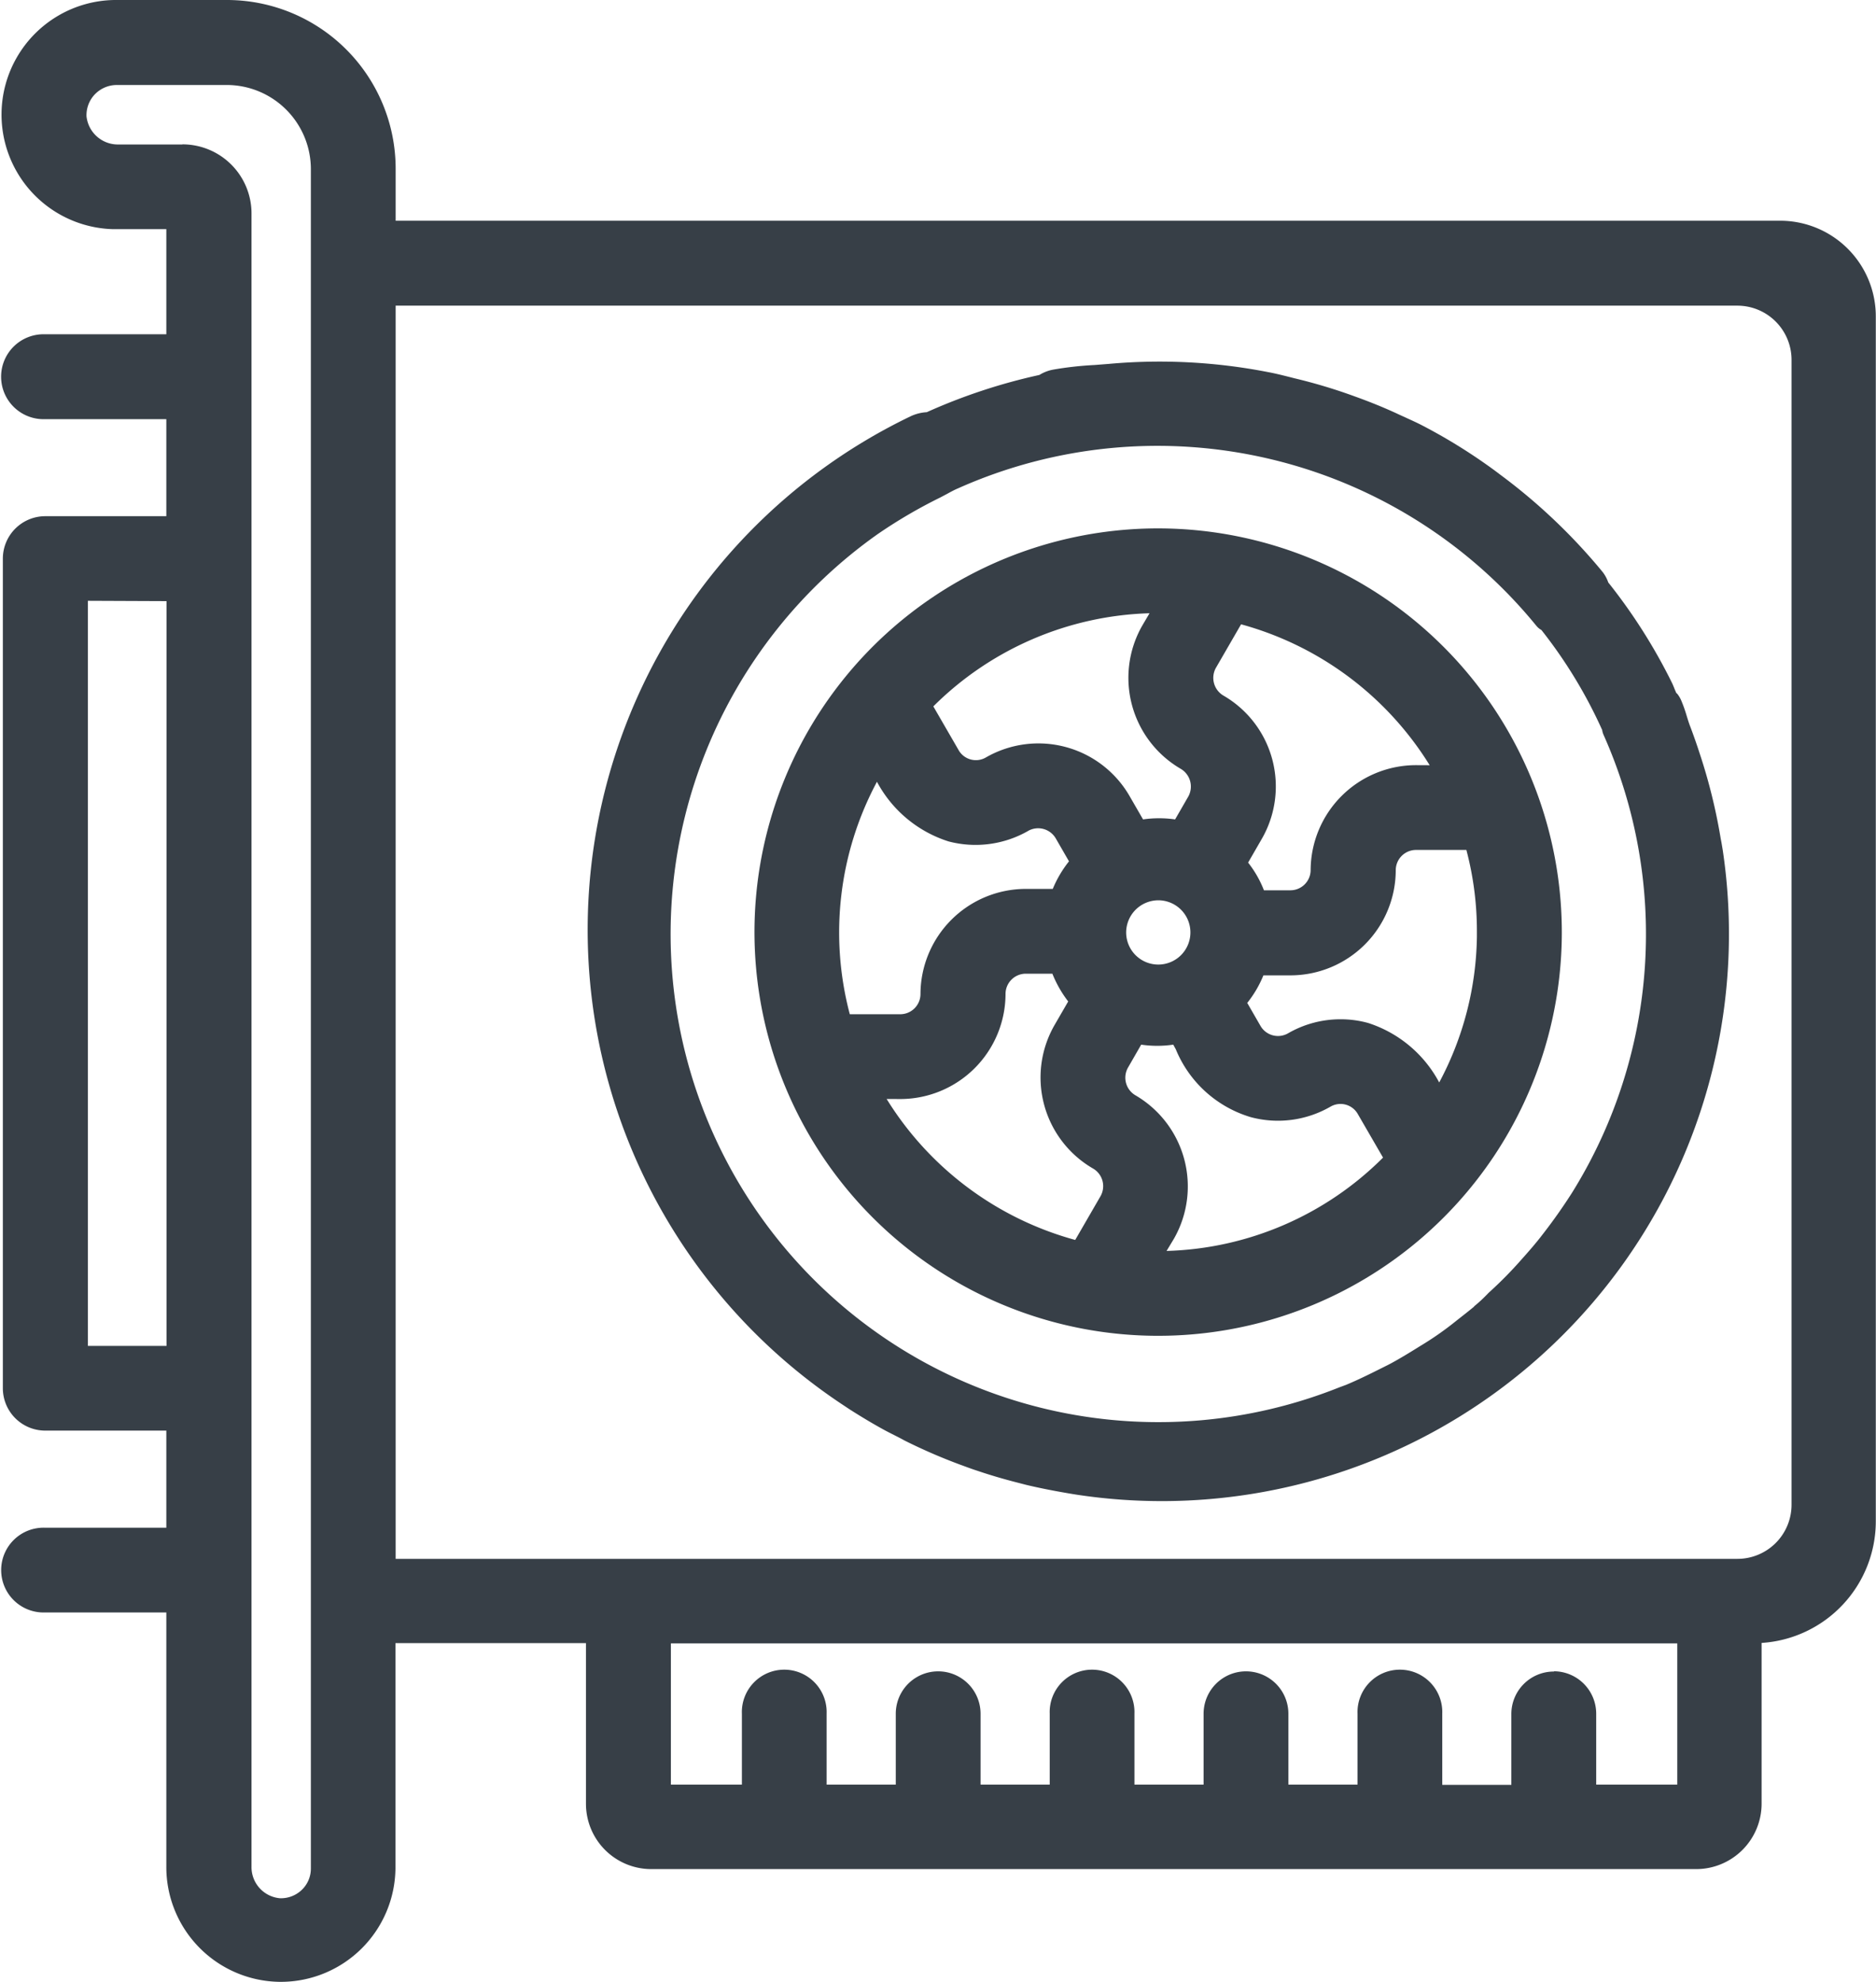
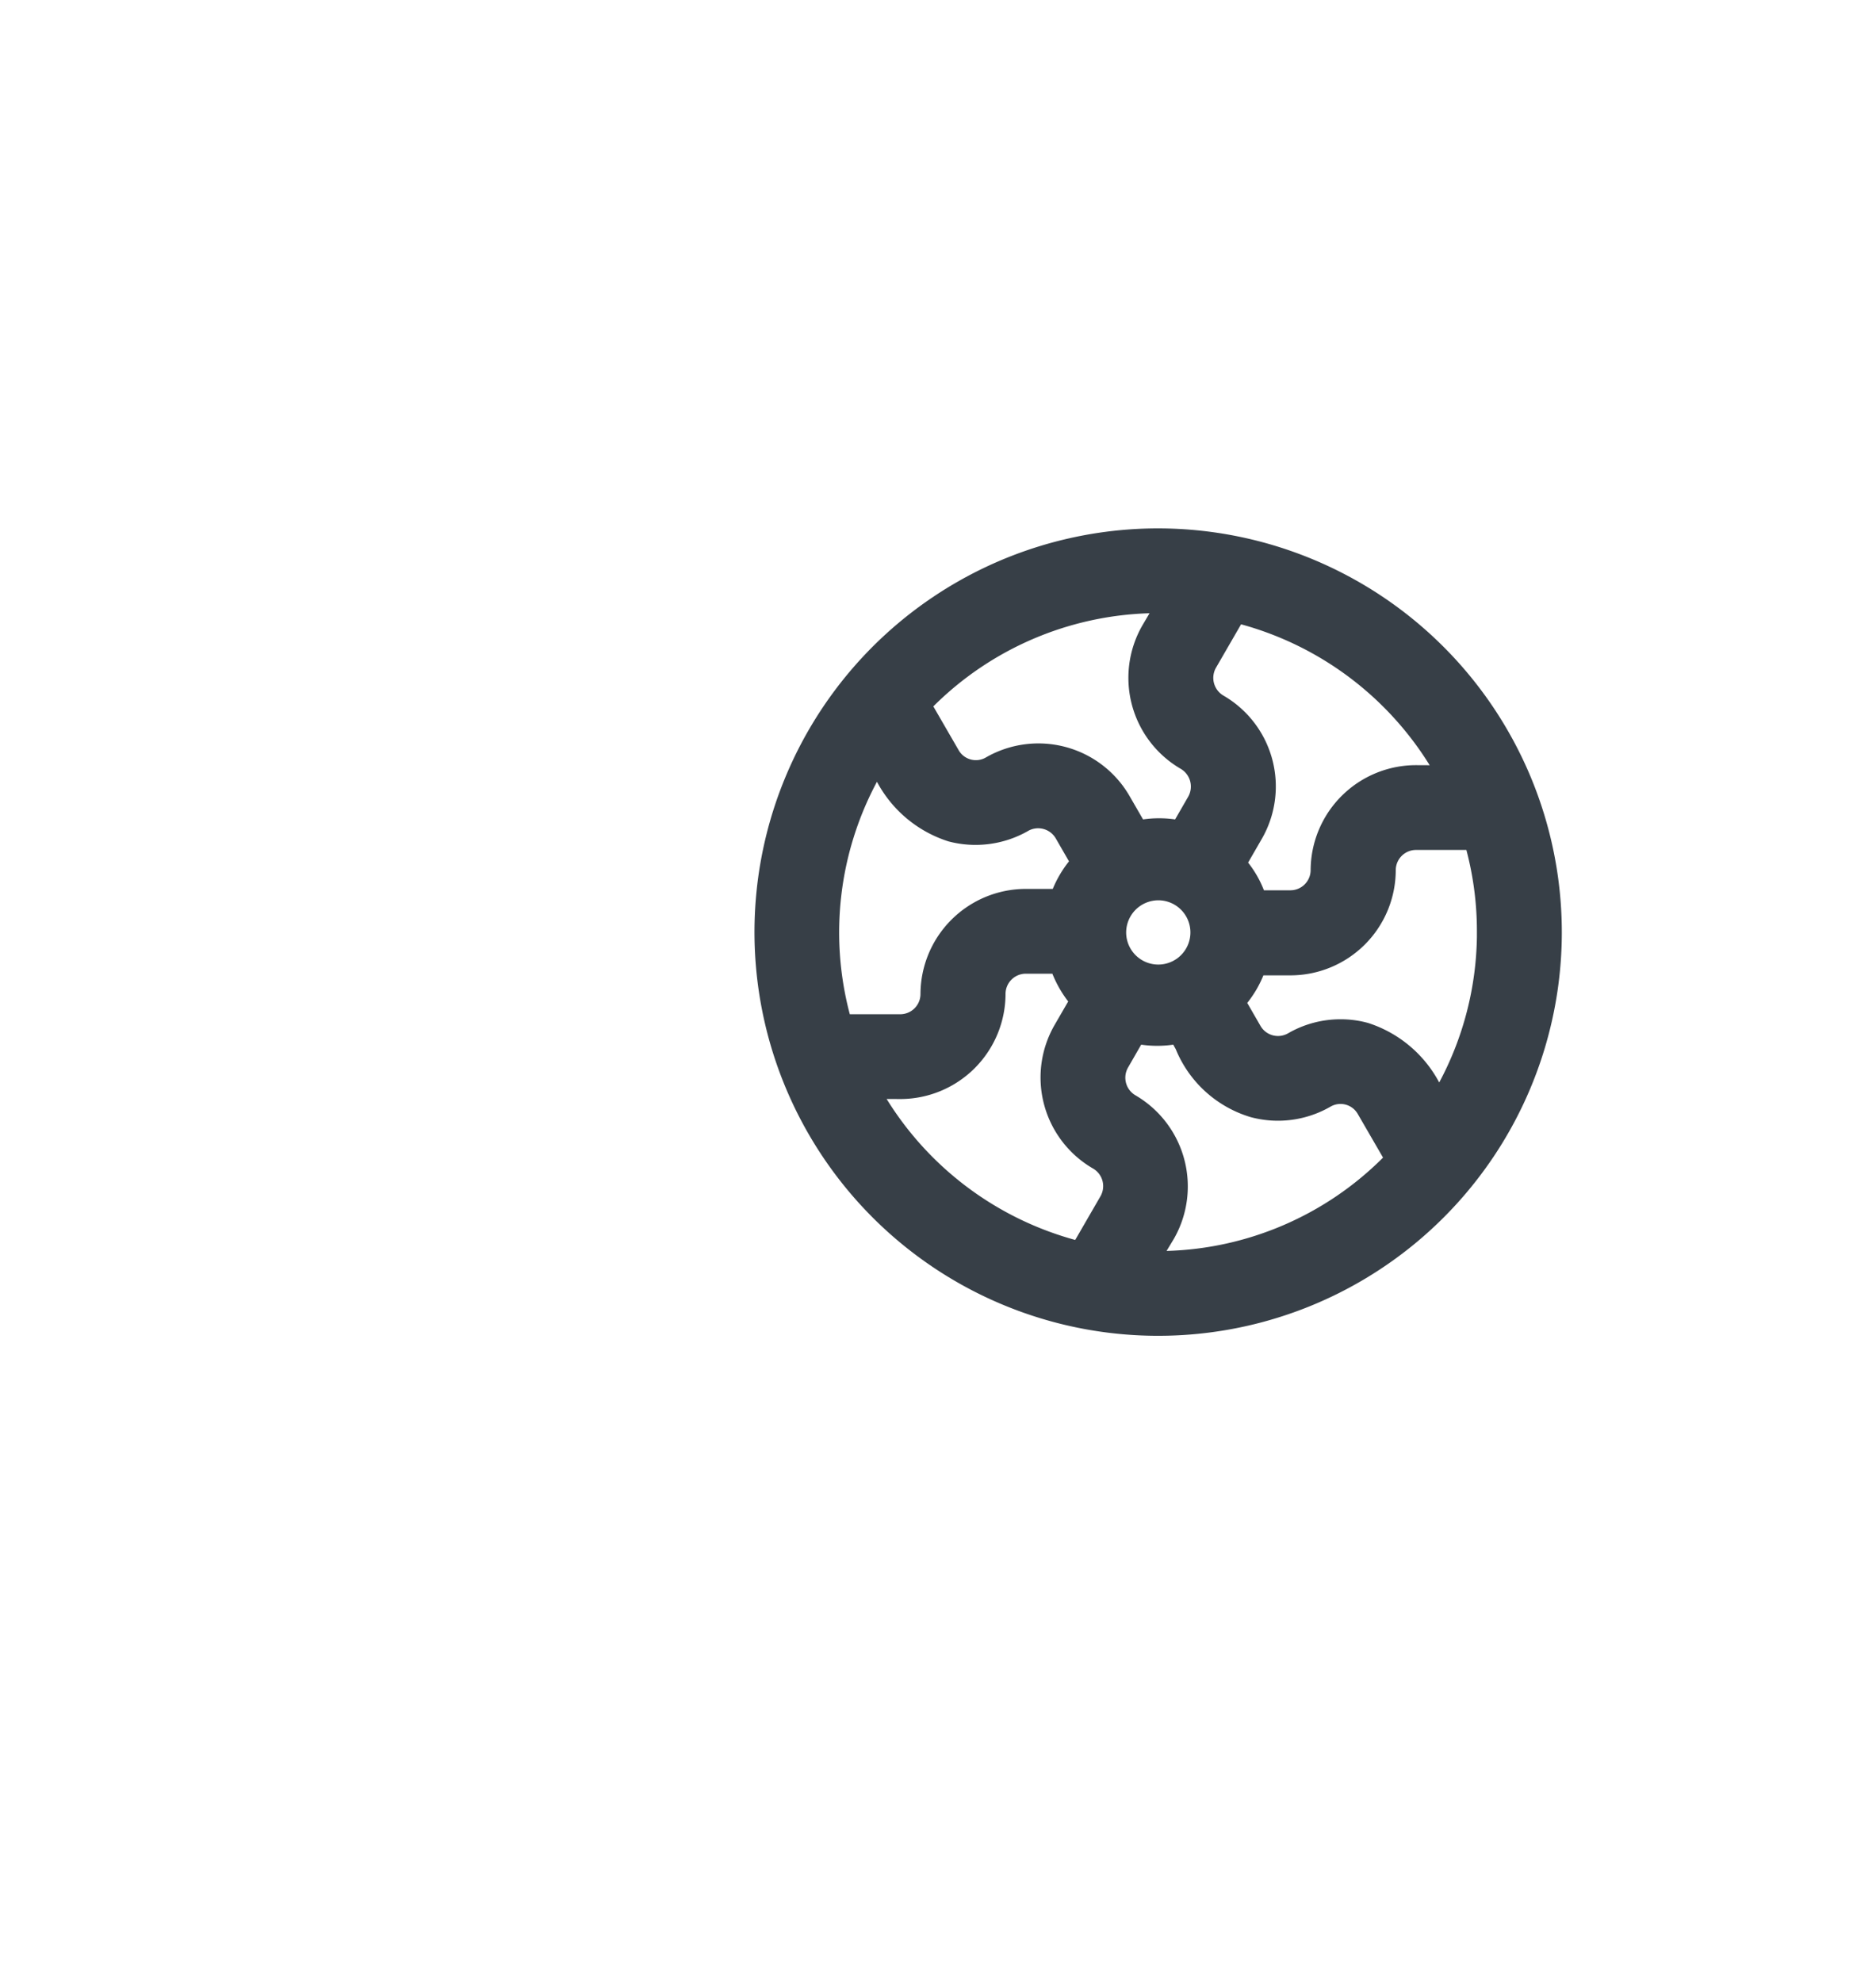
<svg xmlns="http://www.w3.org/2000/svg" viewBox="0 0 28.321 29.918">
-   <path fill="#373f47" d="M26.887 3.332H5.973v-.787A2.548 2.548 0 003.428 0h-1.7A1.73 1.73 0 001.7 3.459h.811v1.587H.683a.641.641 0 100 1.281h1.828v1.465H.683a.641.641 0 00-.64.641v12.522a.64.64 0 00.64.64h1.828v1.466H.683a.64.64 0 100 1.279h1.828v3.829a1.733 1.733 0 001.713 1.747h.016a1.731 1.731 0 001.73-1.713v-3.4h2.876v2.426a.986.986 0 00.985.985h15.775a.988.988 0 00.988-.986V24.8a1.841 1.841 0 001.724-1.834V4.769a1.444 1.444 0 00-1.431-1.437zm-3.43 21.9a.641.641 0 00-.641.641v1.07h-1.043v-1.074a.64.64 0 10-1.279 0v1.07H19.45v-1.07a.64.64 0 10-1.28 0v1.07h-1.044v-1.07a.64.64 0 10-1.279 0v1.07h-1.044v-1.07a.64.64 0 10-1.28 0v1.07h-1.044v-1.07a.64.64 0 10-1.279 0v1.07h-1.072v-2.132h15.193v2.132h-1.224v-1.07a.641.641 0 00-.635-.641zm3.589-19.8v17.283a.817.817 0 01-.817.816H5.973V4.614h20.256a.818.818 0 01.817.816zM2.754 2.181h-.976a.476.476 0 01-.472-.425.456.456 0 01.122-.328.463.463 0 01.327-.145h1.672a1.271 1.271 0 011.266 1.266v25.658a.445.445 0 01-.133.317.455.455 0 01-.334.13.471.471 0 01-.429-.479V3.218a1.043 1.043 0 00-1.043-1.039zm-.24 6.893v11.242H1.327V9.069z" />
-   <path fill="#373f47" d="M25.989 12.723l-.013-.068a8.451 8.451 0 00-.315-1.276 8.89 8.89 0 00-.142-.406c-.022-.055-.039-.112-.056-.167a2.151 2.151 0 00-.086-.241.439.439 0 00-.063-.1h-.006l-.028-.065a1.243 1.243 0 00-.037-.088 8.392 8.392 0 00-.964-1.52.545.545 0 00-.085-.158 8.721 8.721 0 00-1.542-1.466 6.372 6.372 0 00-.2-.147 8.35 8.35 0 00-.966-.591c-.083-.044-.168-.082-.253-.121l-.118-.054c-.213-.1-.437-.19-.665-.272a8.117 8.117 0 00-.909-.273l-.078-.02c-.108-.027-.215-.054-.324-.074a8.53 8.53 0 00-2.4-.123l-.217.017a5.115 5.115 0 00-.62.069.606.606 0 00-.211.081 8.68 8.68 0 00-1.7.562.656.656 0 00-.24.06 8.6 8.6 0 00-1.044 14.913l.122.081c.187.119.358.221.525.312.1.054.2.1.3.156a8.405 8.405 0 00.838.364c.088.032.174.065.262.093.191.065.389.123.591.175l.151.039c.23.055.471.1.718.141l.045.007a8.562 8.562 0 009.749-9.726l-.019-.114zm-3.735 7c-.085.071-.174.139-.281.224a4.74 4.74 0 01-.536.373l-.035.022c-.124.077-.25.154-.379.225-.054.03-.112.058-.168.086l-.048.024c-.142.071-.31.154-.485.227l-.1.037a7.364 7.364 0 01-9.974-5.493 7.392 7.392 0 013-7.384 7.523 7.523 0 01.948-.555l.1-.053c.053-.029.107-.059.164-.083a7.382 7.382 0 018.734 2.074.254.254 0 00.076.063 7.19 7.19 0 01.917 1.509.281.281 0 00.02.071 7.385 7.385 0 01-.466 6.9l-.015.024a8.246 8.246 0 01-.439.621c-.1.131-.211.258-.323.383a6.042 6.042 0 01-.49.496c-.069.072-.139.14-.22.205z" />
  <path fill="#373f47" d="M17.485 7.976a6.094 6.094 0 106.093 6.094 6.1 6.1 0 00-6.093-6.094zm.237 10.723a1.592 1.592 0 00-.582-2.166.308.308 0 01-.112-.416l.2-.348a1.662 1.662 0 00.484 0l.038.069a1.769 1.769 0 001.134 1.026 1.587 1.587 0 001.2-.158.3.3 0 01.415.112l.38.656a4.809 4.809 0 01-3.268 1.409zm-.235-5.109a.485.485 0 11-.486.485.487.487 0 01.487-.485zm3.887-2.04a1.592 1.592 0 00-1.588 1.584.306.306 0 01-.305.305h-.4a1.619 1.619 0 00-.239-.418l.206-.357a1.585 1.585 0 00-.58-2.165.31.31 0 01-.113-.416l.381-.659a4.853 4.853 0 012.847 2.127zm-4.129-2.108a1.589 1.589 0 00.581 2.164.311.311 0 01.114.416l-.2.347a1.7 1.7 0 00-.484 0l-.205-.355a1.589 1.589 0 00-2.166-.581.3.3 0 01-.415-.113l-.38-.657a4.821 4.821 0 013.264-1.406zm-1.723 3.1a.308.308 0 01.416.113l.2.347a1.72 1.72 0 00-.245.416h-.41a1.592 1.592 0 00-1.587 1.587.306.306 0 01-.305.305h-.762a4.818 4.818 0 01.41-3.509 1.864 1.864 0 001.08.9 1.6 1.6 0 001.204-.159zm-1.928 4.048a1.59 1.59 0 001.586-1.586.306.306 0 01.307-.306h.4a1.759 1.759 0 00.239.419l-.206.356a1.588 1.588 0 00.581 2.166.307.307 0 01.112.419l-.381.659a4.85 4.85 0 01-2.847-2.128zm7.053-1.15a1.547 1.547 0 00-.409-.054 1.58 1.58 0 00-.793.212.305.305 0 01-.416-.112l-.2-.347a1.679 1.679 0 00.244-.416h.411a1.591 1.591 0 001.587-1.588.306.306 0 01.305-.305h.761a4.778 4.778 0 01.159 1.24v.076a4.8 4.8 0 01-.569 2.194 1.861 1.861 0 00-1.079-.9z" />
</svg>